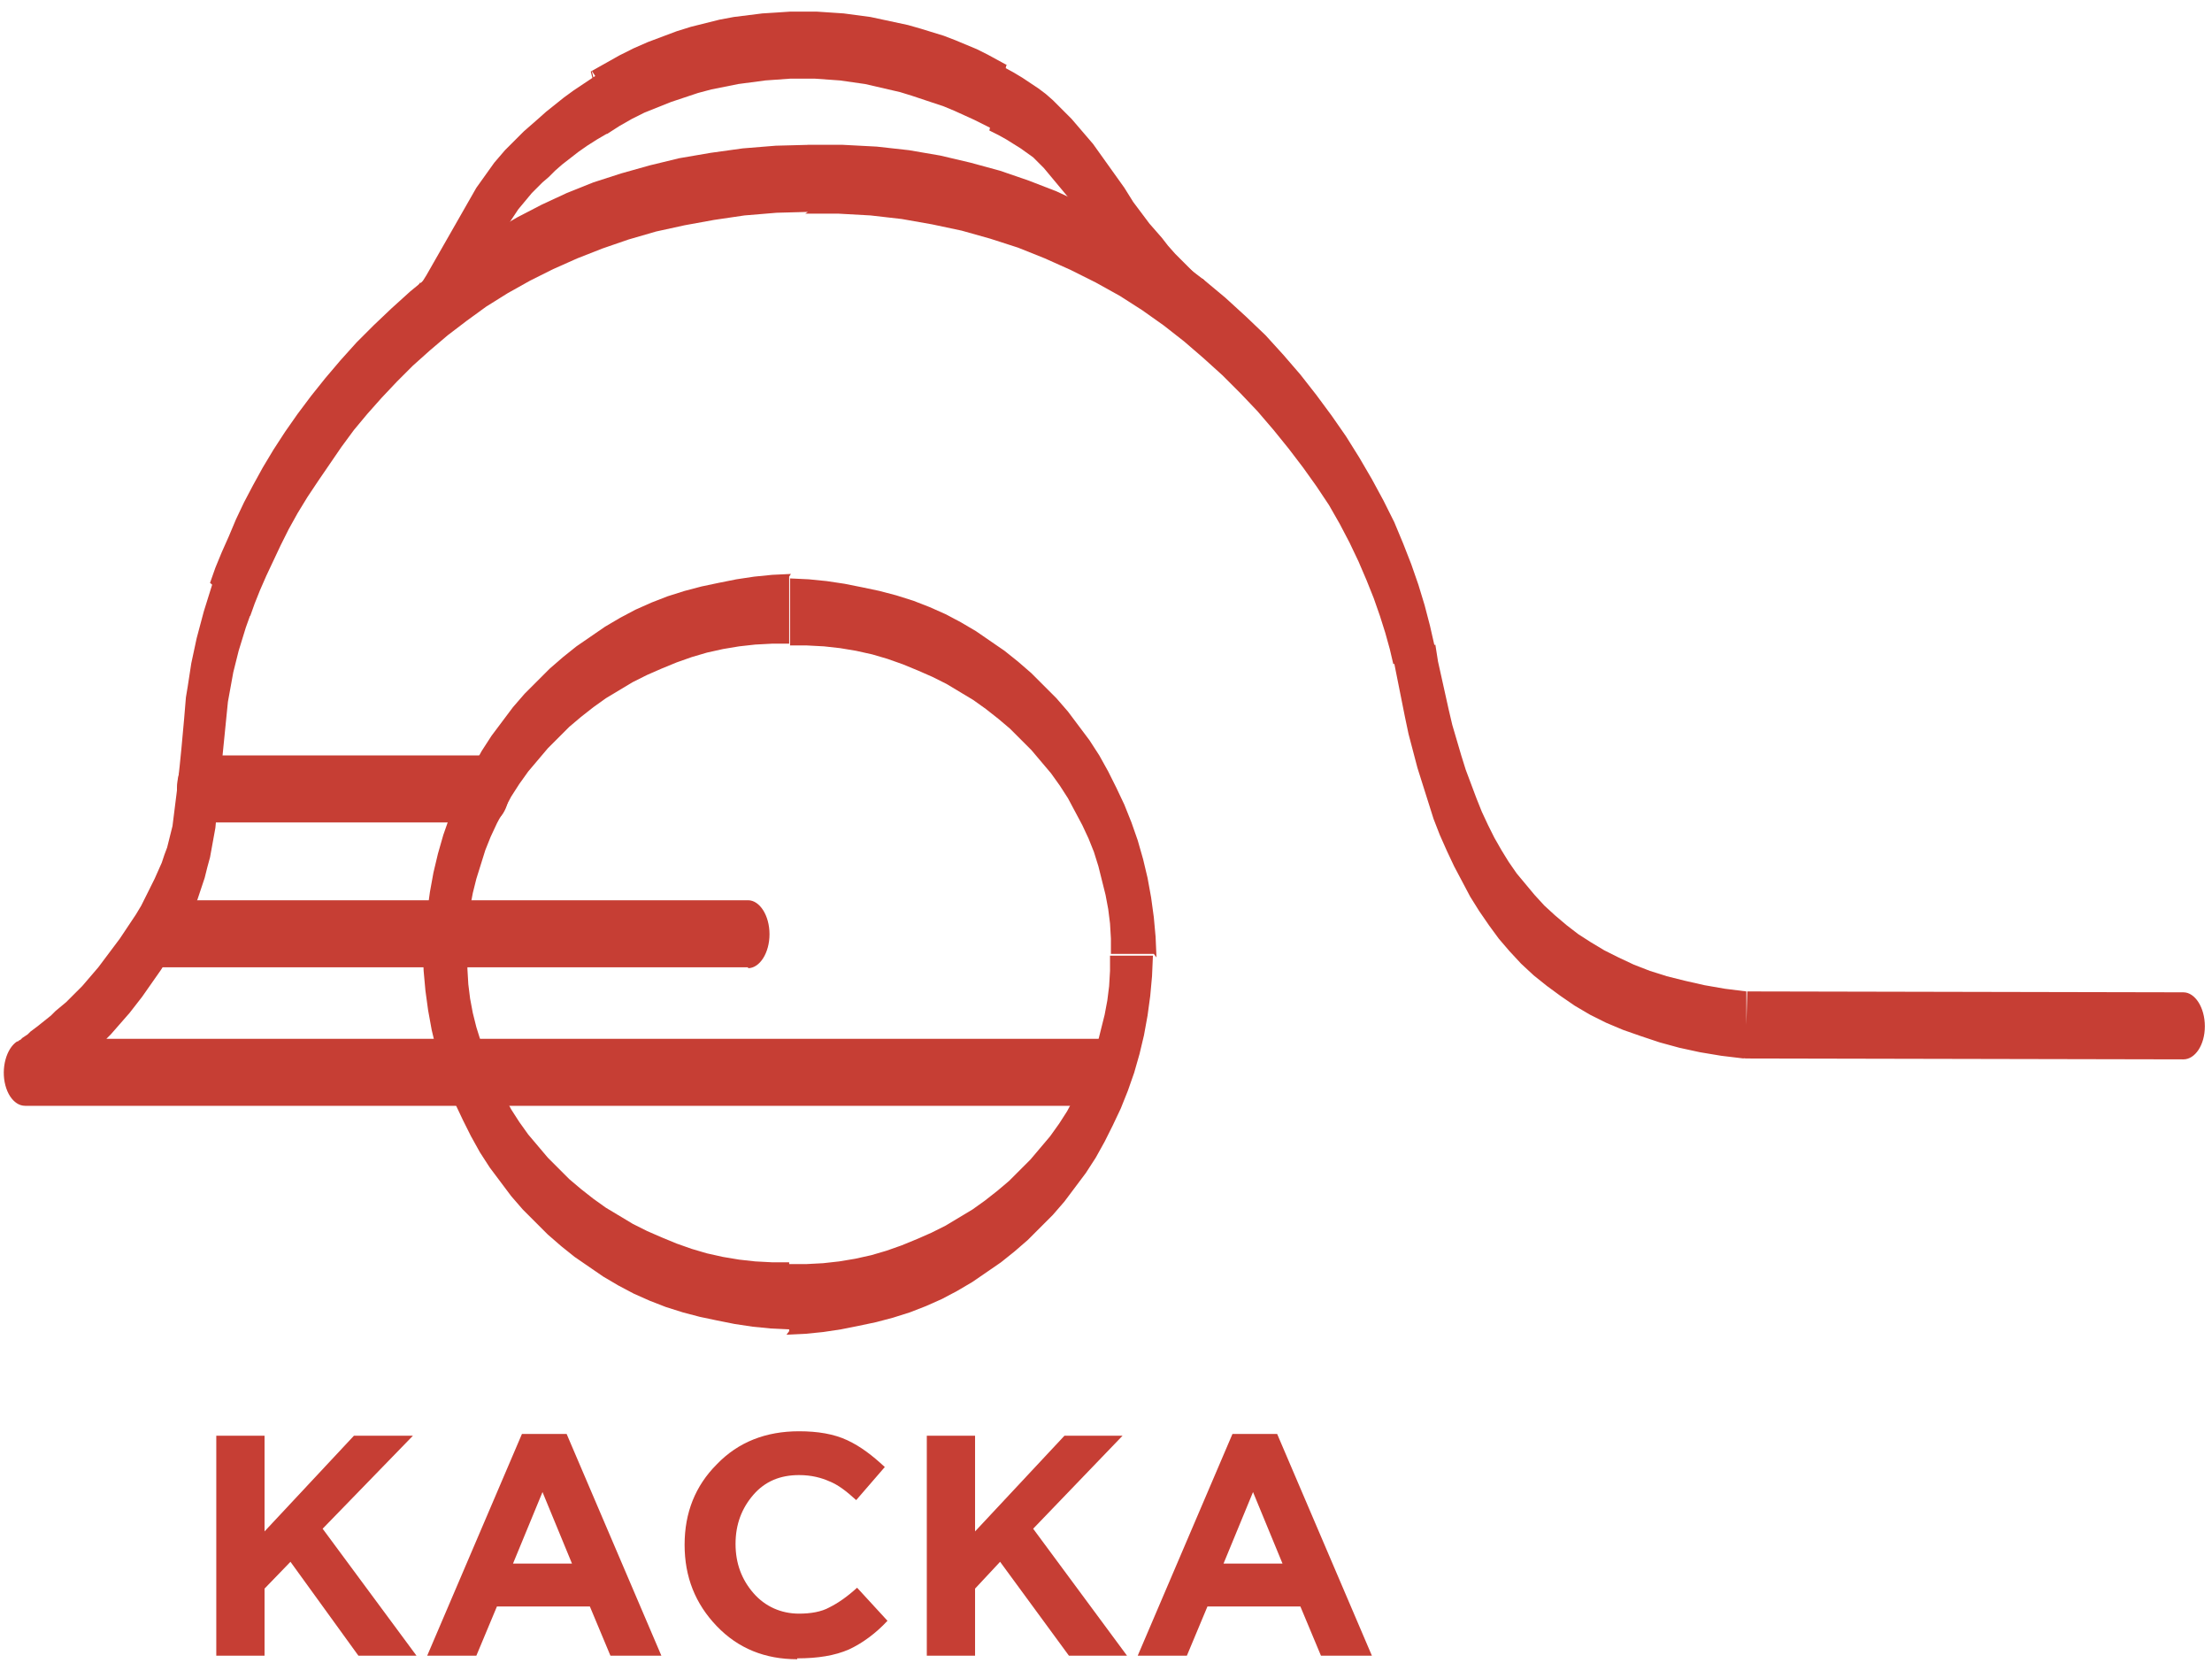
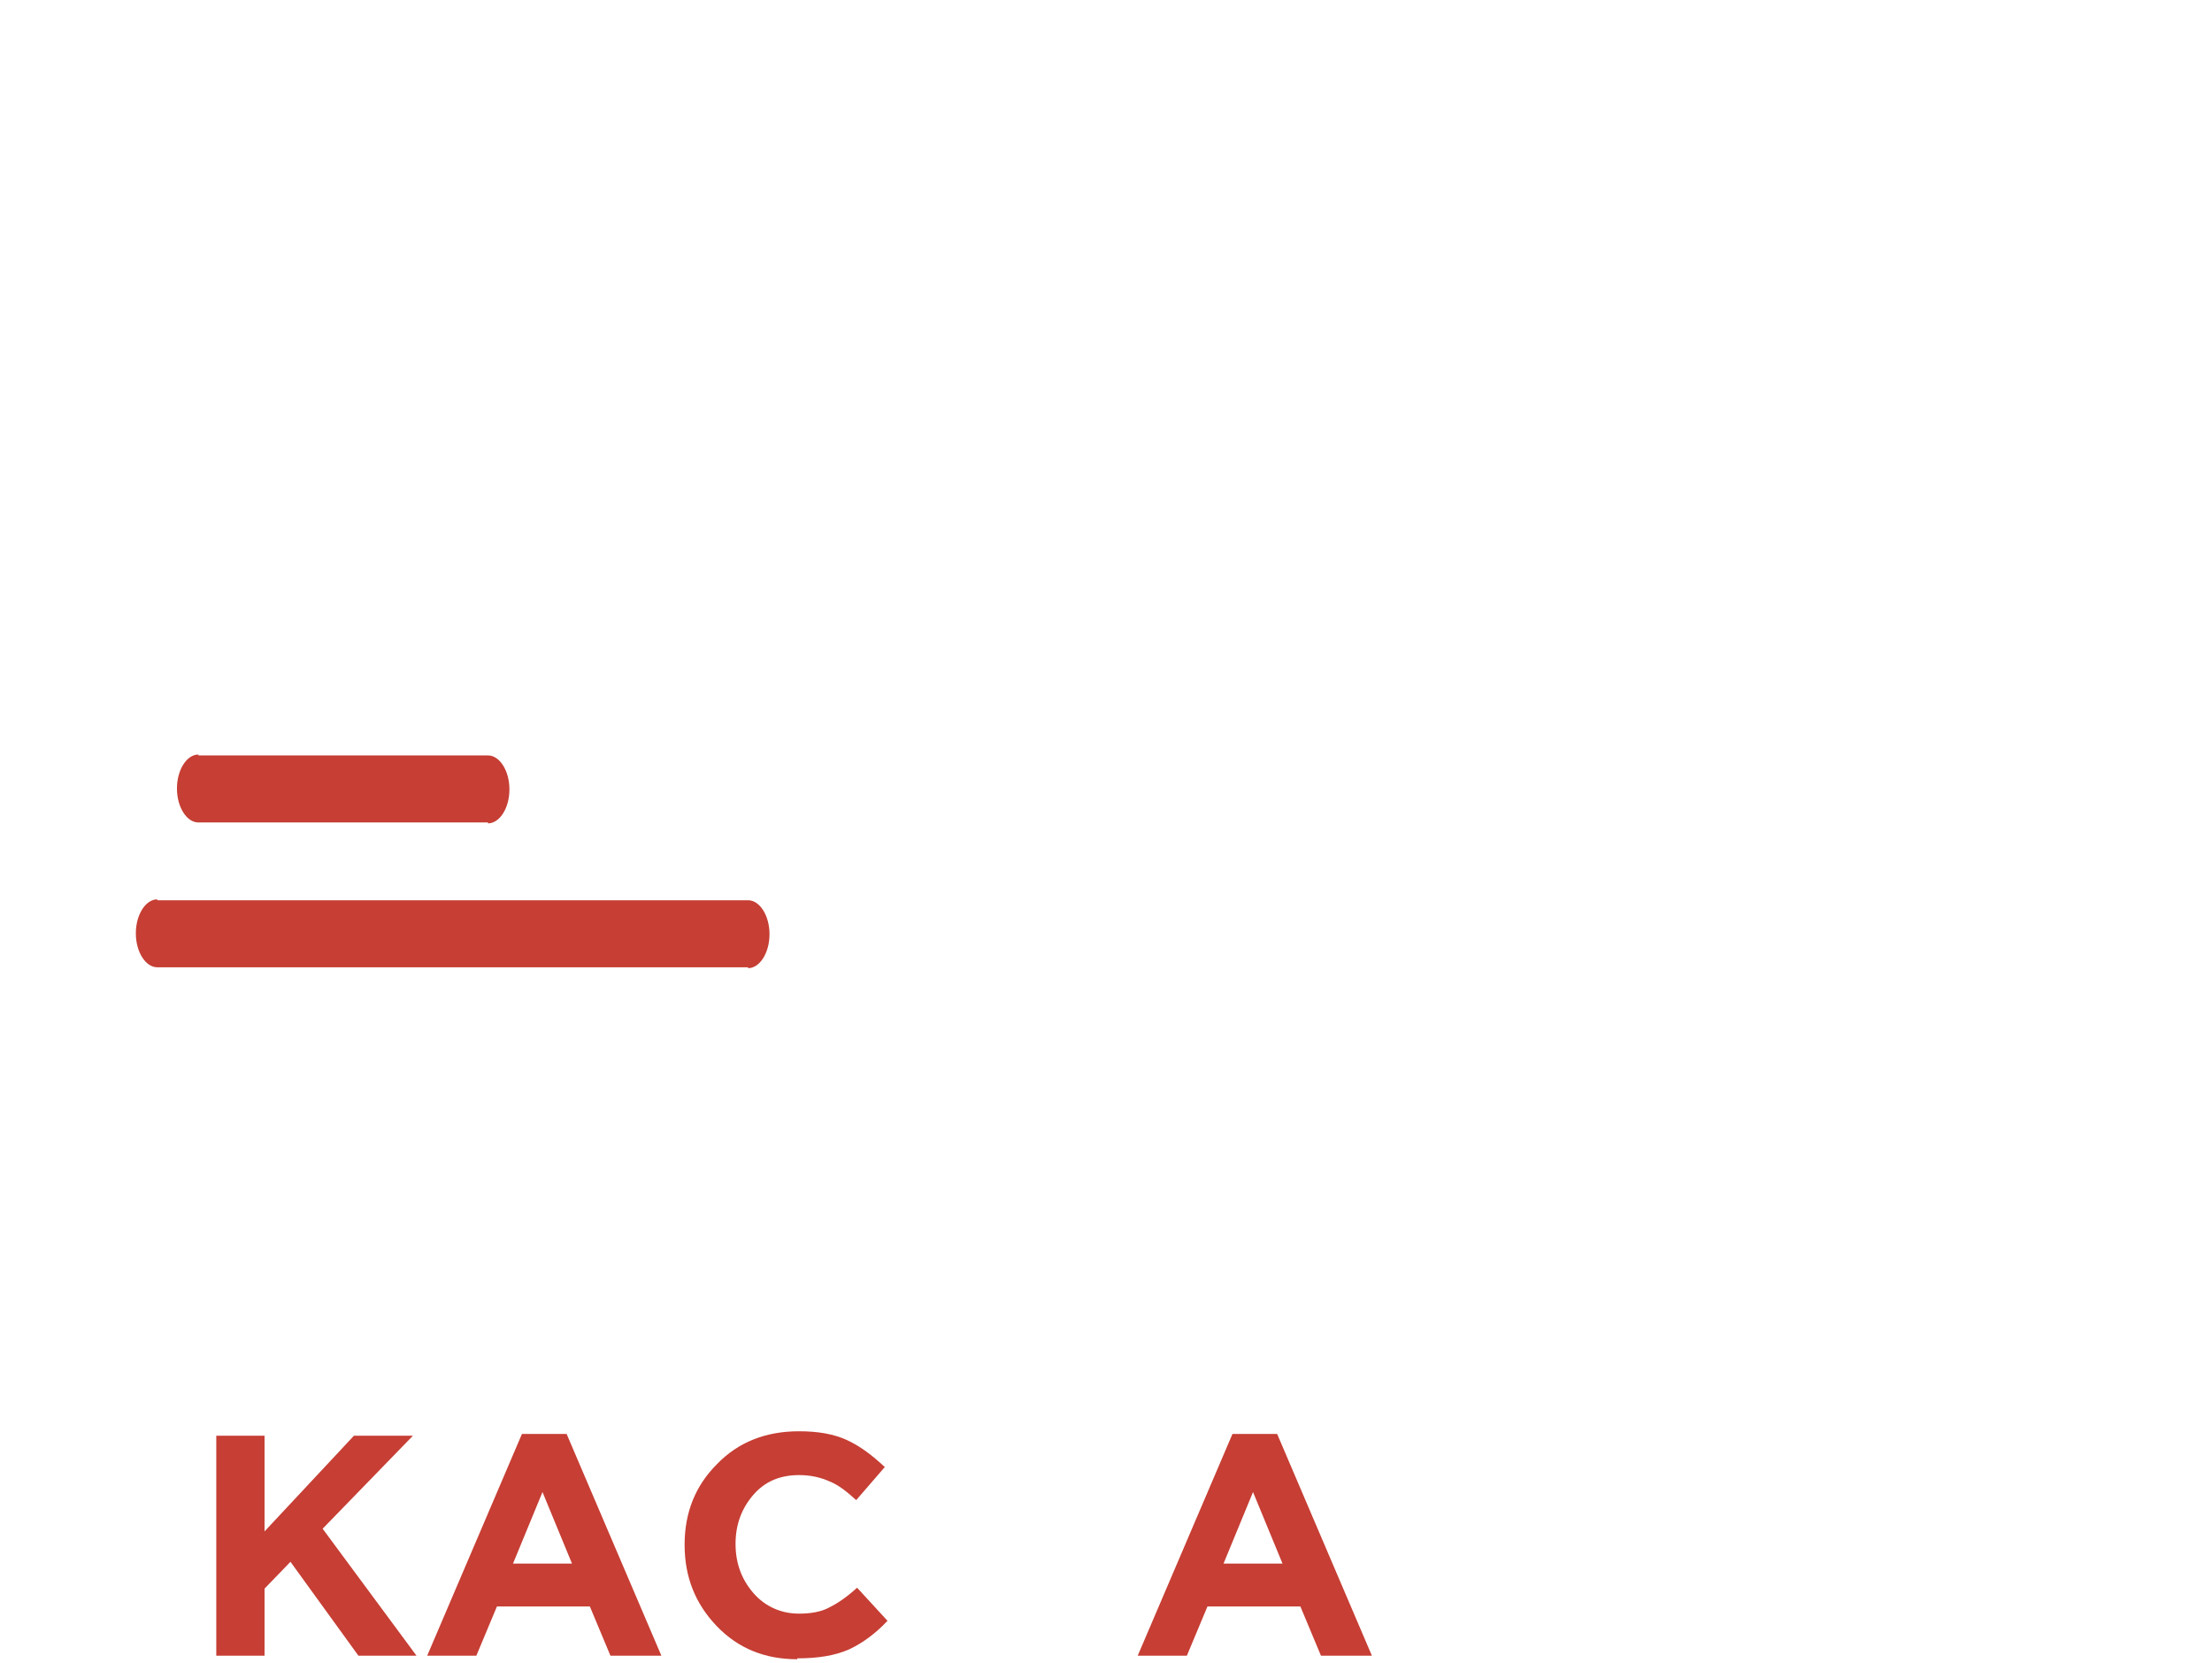
<svg xmlns="http://www.w3.org/2000/svg" xml:space="preserve" width="24.75mm" height="18.6mm" version="1.1" style="shape-rendering:geometricPrecision; text-rendering:geometricPrecision; image-rendering:optimizeQuality; fill-rule:evenodd; clip-rule:evenodd" viewBox="0 0 2475 1860">
  <defs>
    <style type="text/css">
   
    .fil0 {fill:#C63E34;fill-rule:nonzero}
   
  </style>
  </defs>
  <g id="Слой_x0020_1">
    <g id="_2516451331008">
      <g>
-         <path class="fil0" d="M2443 1110c13,0 24,17 24,38 0,21 -11,37 -24,37l0 -75zm-489 -1l489 1 0 75 -489 -1 -1 0 2 -75zm0 75c-13,0 -24,-17 -24,-38 0,-21 11,-37 24,-37l0 75zm-394 -442l46 -21 0 0 3 19 4 18 4 18 4 18 4 17 5 17 5 17 5 16 6 16 6 16 6 15 7 15 7 14 8 14 8 13 9 13 10 12 10 12 11 12 12 11 13 11 13 10 14 9 15 9 16 8 17 8 18 7 19 6 20 5 22 5 23 4 24 3 -3 75 -25 -3 -24 -4 -23 -5 -22 -6 -21 -7 -20 -7 -19 -8 -18 -9 -17 -10 -16 -11 -15 -11 -15 -12 -14 -13 -13 -14 -12 -14 -11 -15 -11 -16 -10 -16 -9 -17 -9 -17 -8 -17 -8 -18 -7 -18 -6 -19 -6 -19 -6 -19 -5 -19 -5 -19 -4 -19 -4 -20 -4 -20 -4 -20 0 0zm-656 -505l0 -75 0 0 39 0 38 2 36 4 35 6 34 8 33 9 32 11 31 12 30 14 29 15 28 16 27 17 26 18 25 19 24 20 23 21 22 21 20 22 19 22 18 23 17 23 16 23 15 24 14 24 13 24 12 24 10 24 9 23 8 23 7 23 6 23 5 22 -46 21 -4 -17 -5 -18 -6 -19 -7 -20 -8 -20 -9 -21 -10 -21 -11 -21 -12 -21 -14 -21 -15 -21 -16 -21 -17 -21 -18 -21 -19 -20 -20 -20 -21 -19 -22 -19 -23 -18 -24 -17 -25 -16 -27 -15 -28 -14 -29 -13 -30 -12 -31 -10 -32 -9 -33 -7 -34 -6 -35 -4 -36 -2 -37 0 0 0zm-627 451l-42 -36 0 0 6 -17 7 -17 8 -18 8 -19 9 -19 10 -19 11 -20 12 -20 13 -20 14 -20 15 -20 16 -20 17 -20 18 -20 19 -19 20 -19 21 -19 22 -18 23 -17 24 -17 25 -16 26 -15 27 -14 28 -13 30 -12 31 -10 32 -9 33 -8 35 -6 36 -5 37 -3 38 -1 0 75 -37 1 -36 3 -34 5 -33 6 -32 7 -31 9 -29 10 -28 11 -27 12 -26 13 -25 14 -24 15 -22 16 -21 16 -20 17 -19 17 -18 18 -17 18 -16 18 -15 18 -14 19 -13 19 -13 19 -12 18 -11 18 -10 18 -9 18 -8 17 -8 17 -7 16 -6 15 -5 14 0 0zm-71 351l-38 -46 0 0 5 -10 4 -9 4 -9 3 -9 3 -8 2 -8 2 -8 2 -8 1 -8 1 -8 1 -8 1 -8 1 -8 1 -9 1 -9 1 -9 1 -10 1 -10 1 -11 1 -11 1 -11 1 -12 1 -12 2 -12 2 -13 2 -13 3 -14 3 -14 4 -15 4 -15 5 -16 5 -16 42 36 -5 14 -4 13 -4 13 -3 12 -3 12 -2 11 -2 11 -2 11 -1 10 -1 10 -1 10 -1 10 -1 10 -1 10 -1 10 -1 10 -1 10 -1 10 -1 10 -1 10 -1 10 -1 11 -2 11 -2 11 -2 11 -3 11 -3 12 -4 12 -4 12 -5 12 -5 12 -6 12 0 0zm-178 123l0 75 -9 -72 0 0 1 0 1 -1 2 -1 2 -2 3 -2 3 -2 3 -3 4 -3 4 -3 5 -4 5 -4 5 -4 5 -5 6 -5 6 -5 6 -6 6 -6 6 -6 6 -7 6 -7 6 -7 6 -8 6 -8 6 -8 6 -8 6 -9 6 -9 6 -9 6 -10 5 -10 5 -10 38 46 -6 12 -6 12 -7 11 -7 11 -7 10 -7 10 -7 10 -7 9 -7 9 -7 8 -7 8 -7 8 -7 7 -7 7 -7 7 -6 6 -6 6 -6 6 -6 5 -6 5 -5 4 -5 4 -5 4 -4 3 -4 3 -3 3 -3 2 -3 2 -2 1 -2 1 -1 1 0 0 -9 -72zm9 72c-12,8 -26,-1 -31,-20 -5,-19 1,-41 13,-49l19 69zm1203 3l-1212 0 0 -75 1212 0 0 75zm0 -75c13,0 24,17 24,38 0,21 -11,38 -24,38l0 -75z" />
-       </g>
+         </g>
      <g>
        <path class="fil0" d="M176 1082c-13,0 -24,-17 -24,-38 0,-21 11,-38 24,-38l0 75zm661 0l-661 0 0 -75 661 0 0 75zm0 -75c13,0 24,17 24,38 0,21 -11,38 -24,38l0 -75z" />
      </g>
      <g>
        <path class="fil0" d="M222 920c-13,0 -24,-17 -24,-38 0,-21 11,-38 24,-38l0 75zm324 0l-324 0 0 -75 324 0 0 75zm0 -75c13,0 24,17 24,38 0,21 -11,38 -24,38l0 -75z" />
      </g>
      <g>
-         <path class="fil0" d="M1291 1067l-48 0 0 0 0 -17 -1 -17 -2 -16 -3 -16 -4 -16 -4 -16 -5 -16 -6 -15 -7 -15 -8 -15 -8 -15 -9 -14 -10 -14 -11 -13 -11 -13 -12 -12 -12 -12 -13 -11 -14 -11 -14 -10 -15 -9 -15 -9 -16 -8 -16 -7 -17 -7 -17 -6 -17 -5 -18 -4 -18 -3 -18 -2 -19 -1 -19 0 0 -75 21 1 20 2 20 3 20 4 19 4 19 5 19 6 18 7 18 8 17 9 17 10 16 11 16 11 15 12 15 13 14 14 14 14 13 15 12 16 12 16 11 17 10 18 9 18 9 19 8 20 7 20 6 21 5 21 4 22 3 22 2 22 1 23 0 0zm-408 422l0 -75 0 0 19 0 19 -1 18 -2 18 -3 18 -4 17 -5 17 -6 17 -7 16 -7 16 -8 15 -9 15 -9 14 -10 14 -11 13 -11 12 -12 12 -12 11 -13 11 -13 10 -14 9 -14 8 -15 8 -15 7 -15 6 -15 5 -16 4 -16 4 -16 3 -16 2 -16 1 -17 0 -17 48 0 -1 23 -2 22 -3 22 -4 22 -5 21 -6 21 -7 20 -8 20 -9 19 -9 18 -10 18 -11 17 -12 16 -12 16 -13 15 -14 14 -14 14 -15 13 -15 12 -16 11 -16 11 -17 10 -17 9 -18 8 -18 7 -19 6 -19 5 -19 4 -20 4 -20 3 -20 2 -21 1 0 0zm-408 -422l48 0 0 0 0 17 1 17 2 16 3 16 4 16 5 16 5 16 6 15 7 15 8 15 8 15 9 14 10 14 11 13 11 13 12 12 12 12 13 11 14 11 14 10 15 9 15 9 16 8 16 7 17 7 17 6 17 5 18 4 18 3 18 2 19 1 19 0 0 75 -21 -1 -20 -2 -20 -3 -20 -4 -19 -4 -19 -5 -19 -6 -18 -7 -18 -8 -17 -9 -17 -10 -16 -11 -16 -11 -15 -12 -15 -13 -14 -14 -14 -14 -13 -15 -12 -16 -12 -16 -11 -17 -10 -18 -9 -18 -9 -19 -8 -20 -7 -20 -6 -21 -5 -21 -4 -22 -3 -22 -2 -22 -1 -23 0 0zm408 -422l0 75 0 0 -19 0 -19 1 -18 2 -18 3 -18 4 -17 5 -17 6 -17 7 -16 7 -16 8 -15 9 -15 9 -14 10 -14 11 -13 11 -12 12 -12 12 -11 13 -11 13 -10 14 -9 14 -8 15 -8 15 -7 15 -6 15 -5 16 -5 16 -4 16 -3 16 -2 16 -1 17 0 17 -48 0 1 -23 2 -22 3 -22 4 -22 5 -21 6 -21 7 -20 8 -19 9 -19 9 -18 10 -18 11 -17 12 -16 12 -16 13 -15 14 -14 14 -14 15 -13 15 -12 16 -11 16 -11 17 -10 17 -9 18 -8 18 -7 19 -6 19 -5 19 -4 20 -4 20 -3 20 -2 21 -1 0 0z" />
-       </g>
+         </g>
      <g>
-         <path class="fil0" d="M505 368c-9,15 -24,15 -34,1 -10,-14 -10,-38 -1,-53l34 52zm157 -289l18 70 0 0 -12 7 -11 7 -10 7 -9 7 -9 7 -8 7 -7 7 -7 6 -6 6 -6 6 -5 6 -5 6 -5 6 -4 6 -4 6 -4 6 -4 6 -4 6 -3 6 -3 6 -3 6 -3 7 -3 7 -4 7 -4 7 -4 8 -4 8 -4 8 -4 8 -5 8 -5 9 -5 9 -34 -52 5 -8 4 -7 4 -7 4 -7 4 -7 4 -7 4 -7 4 -7 4 -7 4 -7 4 -7 4 -7 4 -7 4 -7 4 -7 5 -7 5 -7 5 -7 5 -7 6 -7 6 -7 7 -7 7 -7 7 -7 8 -7 8 -7 9 -8 10 -8 10 -8 11 -8 12 -8 12 -8 0 0zm464 -6l-16 71 0 0 -10 -5 -10 -5 -11 -5 -11 -5 -12 -5 -12 -4 -12 -4 -12 -4 -13 -4 -13 -3 -13 -3 -13 -3 -14 -2 -14 -2 -14 -1 -14 -1 -14 0 -14 0 -14 1 -14 1 -15 2 -15 2 -15 3 -15 3 -15 4 -15 5 -15 5 -15 6 -15 6 -14 7 -14 8 -14 9 -18 -70 16 -9 16 -9 16 -8 16 -7 16 -6 16 -6 16 -5 16 -4 16 -4 16 -3 16 -2 16 -2 16 -1 15 -1 15 0 15 0 15 1 15 1 15 2 15 2 14 3 14 3 14 3 14 4 13 4 13 4 13 5 12 5 12 5 12 6 11 6 11 6 0 0zm220 239l-25 64 -11 -10 -10 -10 -9 -10 -9 -10 -8 -10 -8 -9 -7 -9 -7 -9 -6 -9 -6 -8 -6 -8 -6 -8 -5 -8 -5 -7 -5 -7 -5 -7 -5 -7 -5 -6 -5 -6 -5 -6 -5 -6 -5 -6 -5 -6 -5 -6 -6 -6 -6 -6 -7 -5 -7 -5 -8 -5 -8 -5 -9 -5 -10 -5 16 -71 11 6 10 6 9 6 9 6 8 6 8 7 7 7 7 7 7 7 6 7 6 7 6 7 6 7 5 7 5 7 5 7 5 7 5 7 5 7 5 7 5 8 5 8 6 8 6 8 6 8 7 8 7 8 7 9 8 9 9 9 9 9 10 10zm0 0c11,11 15,34 8,52 -7,18 -22,23 -33,12l25 -64z" />
-       </g>
+         </g>
    </g>
    <polygon class="fil0" points="242,1852 242,1606 296,1606 296,1713 396,1606 462,1606 361,1710 466,1852 401,1852 325,1747 296,1777 296,1852 " />
    <path id="1" class="fil0" d="M478 1852l106 -248 50 0 106 248 -57 0 -23 -55 -104 0 -23 55 -55 0zm97 -103l65 0 -33 -80 -33 80z" />
    <path id="2" class="fil0" d="M892 1856c-36,0 -66,-12 -90,-37 -24,-25 -36,-55 -36,-91 0,-36 12,-66 36,-90 24,-25 55,-37 92,-37 21,0 39,3 54,10 15,7 28,17 42,30l-32 37c-11,-10 -20,-17 -30,-21 -9,-4 -20,-7 -34,-7 -21,0 -38,7 -51,22 -13,15 -20,33 -20,55 0,22 7,40 20,55 13,15 31,23 51,23 13,0 25,-2 34,-7 10,-5 20,-12 31,-22l34 37c-13,14 -28,25 -43,32 -16,7 -35,10 -58,10z" />
-     <polygon id="3" class="fil0" points="1037,1852 1037,1606 1091,1606 1091,1713 1191,1606 1256,1606 1156,1710 1261,1852 1196,1852 1119,1747 1091,1777 1091,1852 " />
    <path id="4" class="fil0" d="M1273 1852l106 -248 50 0 106 248 -57 0 -23 -55 -104 0 -23 55 -55 0zm97 -103l65 0 -33 -80 -33 80z" />
  </g>
</svg>